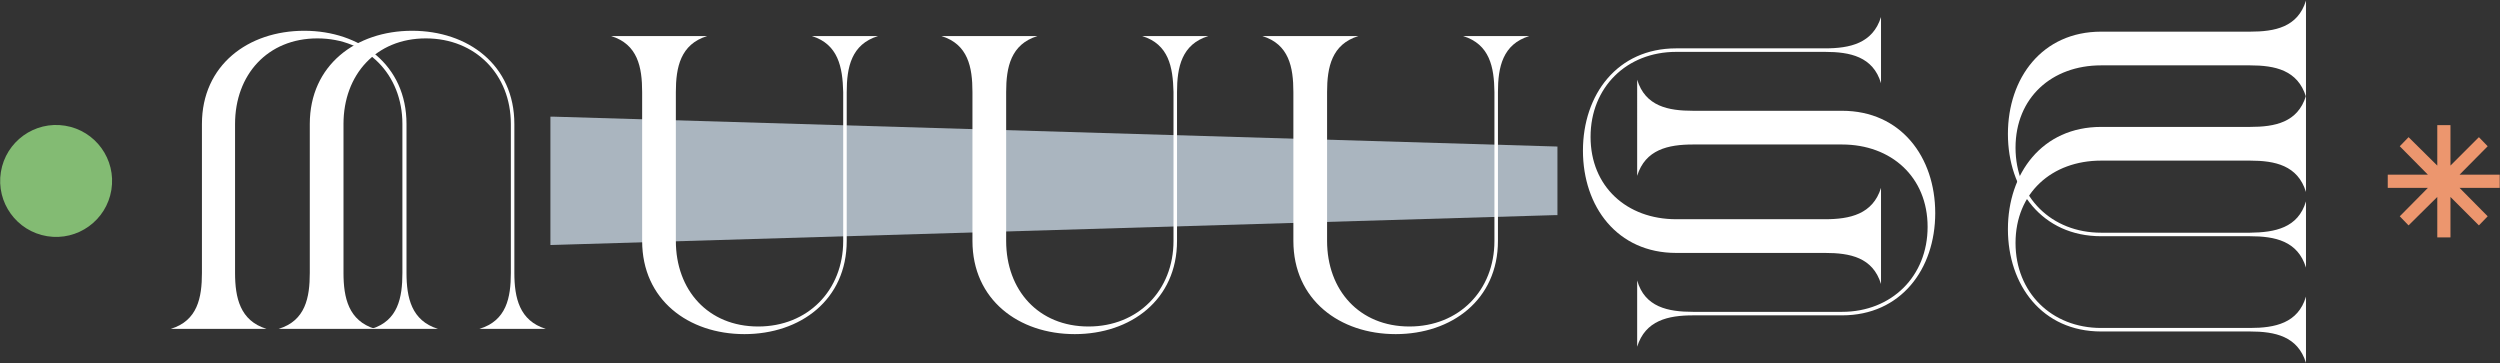
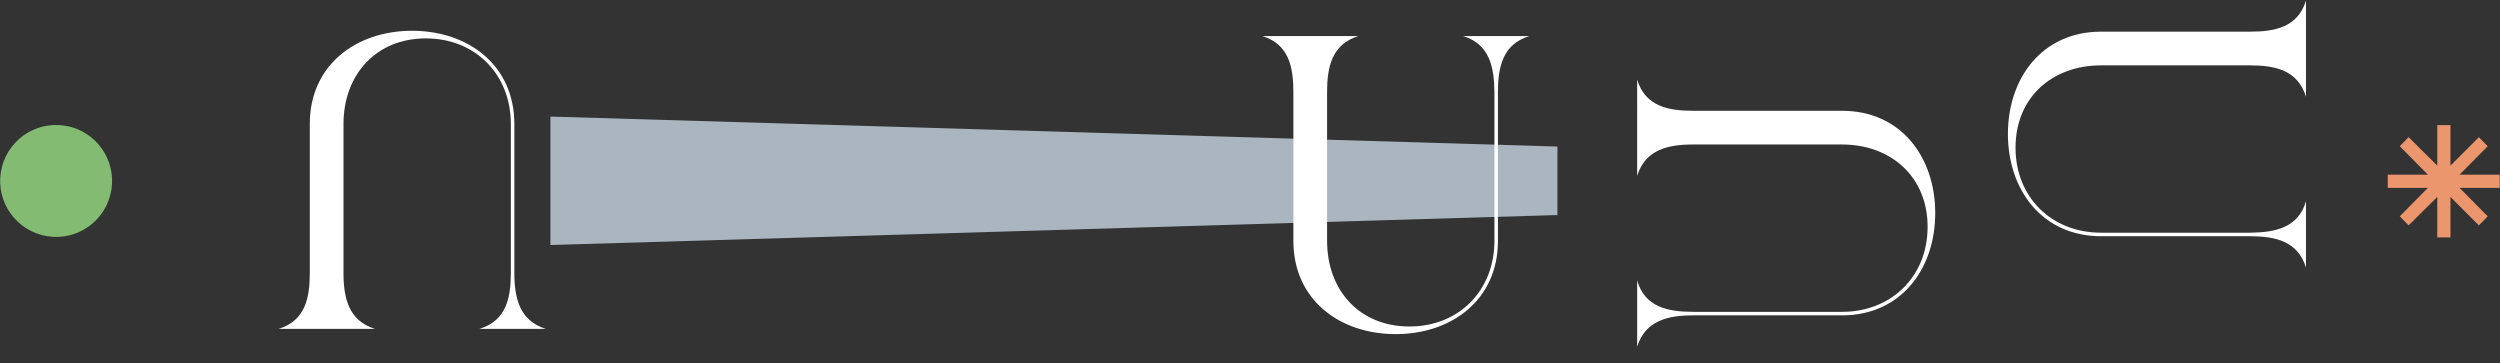
<svg xmlns="http://www.w3.org/2000/svg" version="1.1" id="レイヤー_1" x="0px" y="0px" viewBox="0 0 853 124" style="enable-background:new 0 0 853 124;" xml:space="preserve">
  <rect x="0" y="0" width="853" height="124" fill="#333333" stroke="none" />
  <style type="text/css">
	.st0{fill:#AAB5BF;}
	.st1{fill:#FFFFFF;}
	.st2{fill:#83BB73;}
	.st3{fill:#EC966E;}
</style>
  <g>
    <g>
      <path class="st0" d="M187.8,83.6V39.8h0.9L531.4,50v23.4h-0.9L187.8,83.6z" />
    </g>
    <g>
-       <path class="st1" d="M277,12.3h22.6c-9.1,2.8-10.7,10.6-10.7,19.1v50.8c0,20.1-15.8,31.8-34.9,31.8c-19.1,0-34.9-11.7-34.9-31.8    V31.4c0-8.5-1.5-16.3-10.6-19.1h32.8c-9.1,2.8-10.7,10.6-10.7,19.1v50.8c0,16.8,11,29.2,28.1,29.2c16.9,0,29-12.3,29-29.2V31.4    C287.5,22.9,286,15.1,277,12.3z" />
-       <path class="st1" d="M137.3,93.1V42.3c0-16.9-12.1-29.2-29-29.2c-17,0-28.1,12.4-28.1,29.2v50.8c0,8.5,1.7,16.3,10.7,19.1H58.3    c9.1-2.8,10.6-10.6,10.6-19.1V42.3c0-20.1,15.8-31.8,34.9-31.8c19.1,0,34.9,11.7,34.9,31.8v50.8c0,8.5,1.7,16.3,10.7,19.1h-22.6    C135.8,109.4,137.3,101.6,137.3,93.1z" />
      <path class="st1" d="M174.3,93.1V42.3c0-16.9-12.1-29.2-29-29.2c-17,0-28.1,12.4-28.1,29.2v50.8c0,8.5,1.7,16.3,10.7,19.1H95.1    c9.1-2.8,10.6-10.6,10.6-19.1V42.3c0-20.1,15.8-31.8,34.9-31.8c19.1,0,34.9,11.7,34.9,31.8v50.8c0,8.5,1.7,16.3,10.7,19.1h-22.6    C172.8,109.4,174.3,101.6,174.3,93.1z" />
      <path class="st1" d="M577.7,106.4h50.8c16.9,0,29.2-12.1,29.2-29c0-17-12.4-28.1-29.2-28.1h-50.8c-8.5,0-16.3,1.7-19.1,10.7V27.2    c2.8,9.1,10.6,10.6,19.1,10.6h50.8c20.1,0,31.8,15.8,31.8,34.9c0,19.1-11.7,34.9-31.8,34.9h-50.8c-8.5,0-16.3,1.7-19.1,10.7V95.7    C561.2,104.8,569.1,106.4,577.7,106.4z" />
      <path class="st1" d="M786.8,68.7v22.6c-2.8-9.1-10.6-10.7-19.1-10.7h-50.8c-20.1,0-31.8-15.8-31.8-34.9s11.7-34.9,31.8-34.9h50.8    c8.5,0,16.3-1.5,19.1-10.6V33c-2.8-9.1-10.6-10.7-19.1-10.7h-50.8c-16.8,0-29.2,11-29.2,28.1c0,16.9,12.3,29,29.2,29h50.8    C776.2,79.3,784.1,77.8,786.8,68.7z" />
-       <path class="st1" d="M786.8,101.2v22.6c-2.8-9.1-10.6-10.7-19.1-10.7h-50.8c-20.1,0-31.8-15.8-31.8-34.9    c0-19.1,11.7-34.9,31.8-34.9h50.8c8.5,0,16.3-1.5,19.1-10.6v32.8c-2.8-9.1-10.6-10.7-19.1-10.7h-50.8c-16.8,0-29.2,11-29.2,28.1    c0,16.9,12.3,29,29.2,29h50.8C776.2,111.9,784.1,110.3,786.8,101.2z" />
-       <path class="st1" d="M622.7,17.7h-50.8c-16.9,0-29.2,12.1-29.2,29c0,17,12.4,28.1,29.2,28.1h50.8c8.5,0,16.3-1.7,19.1-10.7v32.8    c-2.8-9.1-10.6-10.6-19.1-10.6h-50.8c-20.1,0-31.8-15.8-31.8-34.9s11.7-34.9,31.8-34.9h50.8c8.5,0,16.3-1.7,19.1-10.7v22.6    C639.1,19.3,631.2,17.7,622.7,17.7z" />
-       <path class="st1" d="M389.7,12.3h22.6c-9.1,2.8-10.7,10.6-10.7,19.1v50.8c0,20.1-15.8,31.8-34.9,31.8c-19.1,0-34.9-11.7-34.9-31.8    V31.4c0-8.5-1.5-16.3-10.6-19.1h32.8c-9.1,2.8-10.7,10.6-10.7,19.1v50.8c0,16.8,11,29.2,28.1,29.2c16.9,0,29-12.3,29-29.2V31.4    C400.2,22.9,398.8,15.1,389.7,12.3z" />
      <path class="st1" d="M499.2,12.3h22.6c-9.1,2.8-10.7,10.6-10.7,19.1v50.8c0,20.1-15.8,31.8-34.9,31.8c-19.1,0-34.9-11.7-34.9-31.8    V31.4c0-8.5-1.5-16.3-10.6-19.1h32.8c-9.1,2.8-10.7,10.6-10.7,19.1v50.8c0,16.8,11,29.2,28.1,29.2c16.9,0,29-12.3,29-29.2V31.4    C509.8,22.9,508.3,15.1,499.2,12.3z" />
    </g>
    <ellipse transform="matrix(0.16 -0.987 0.987 0.16 -44.919 70.803)" class="st2" cx="19.2" cy="61.8" rx="19.1" ry="19.1" />
    <polygon class="st3" points="852.9,59.6 839.2,59.6 848.8,49.9 845.8,46.8 836.1,56.5 836.1,42.7 831.6,42.7 831.6,56.5    821.8,46.8 818.8,49.9 828.4,59.6 814.7,59.6 814.7,64.1 828.4,64.1 818.8,73.8 821.8,76.9 831.6,67.2 831.6,81 836.1,81    836.1,67.2 845.8,76.9 848.8,73.8 839.2,64.1 852.9,64.1  " />
  </g>
</svg>